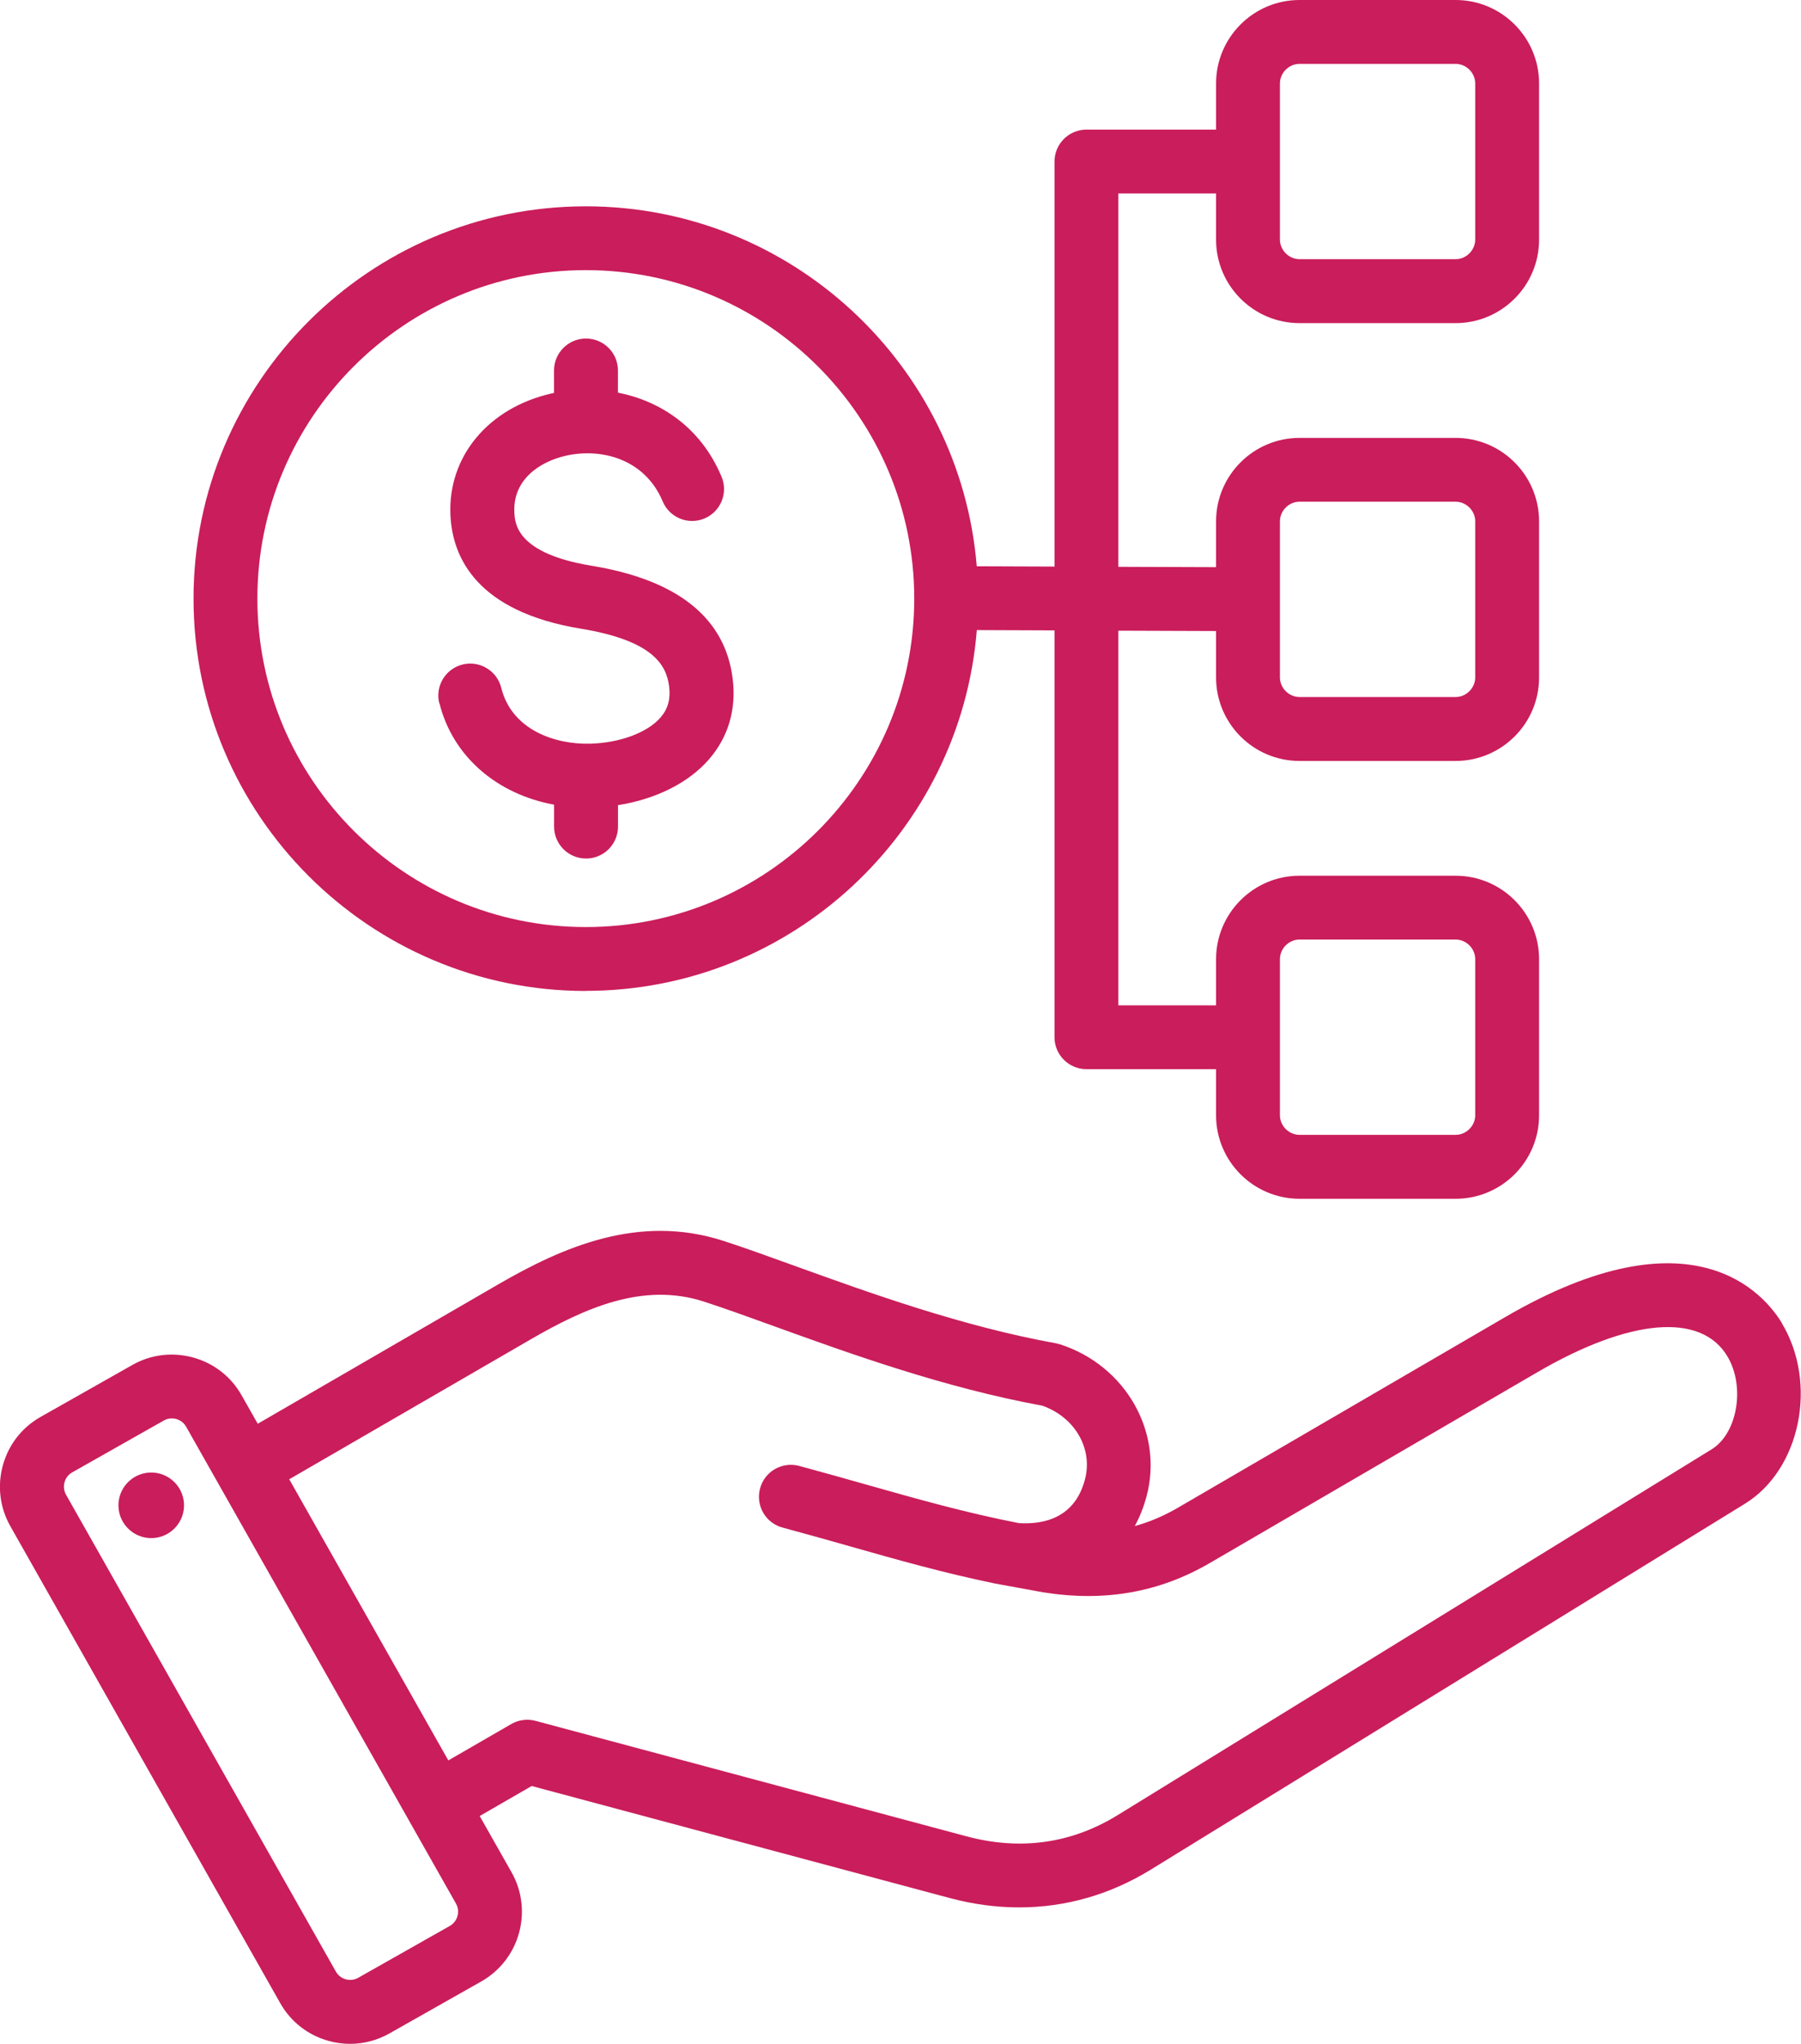
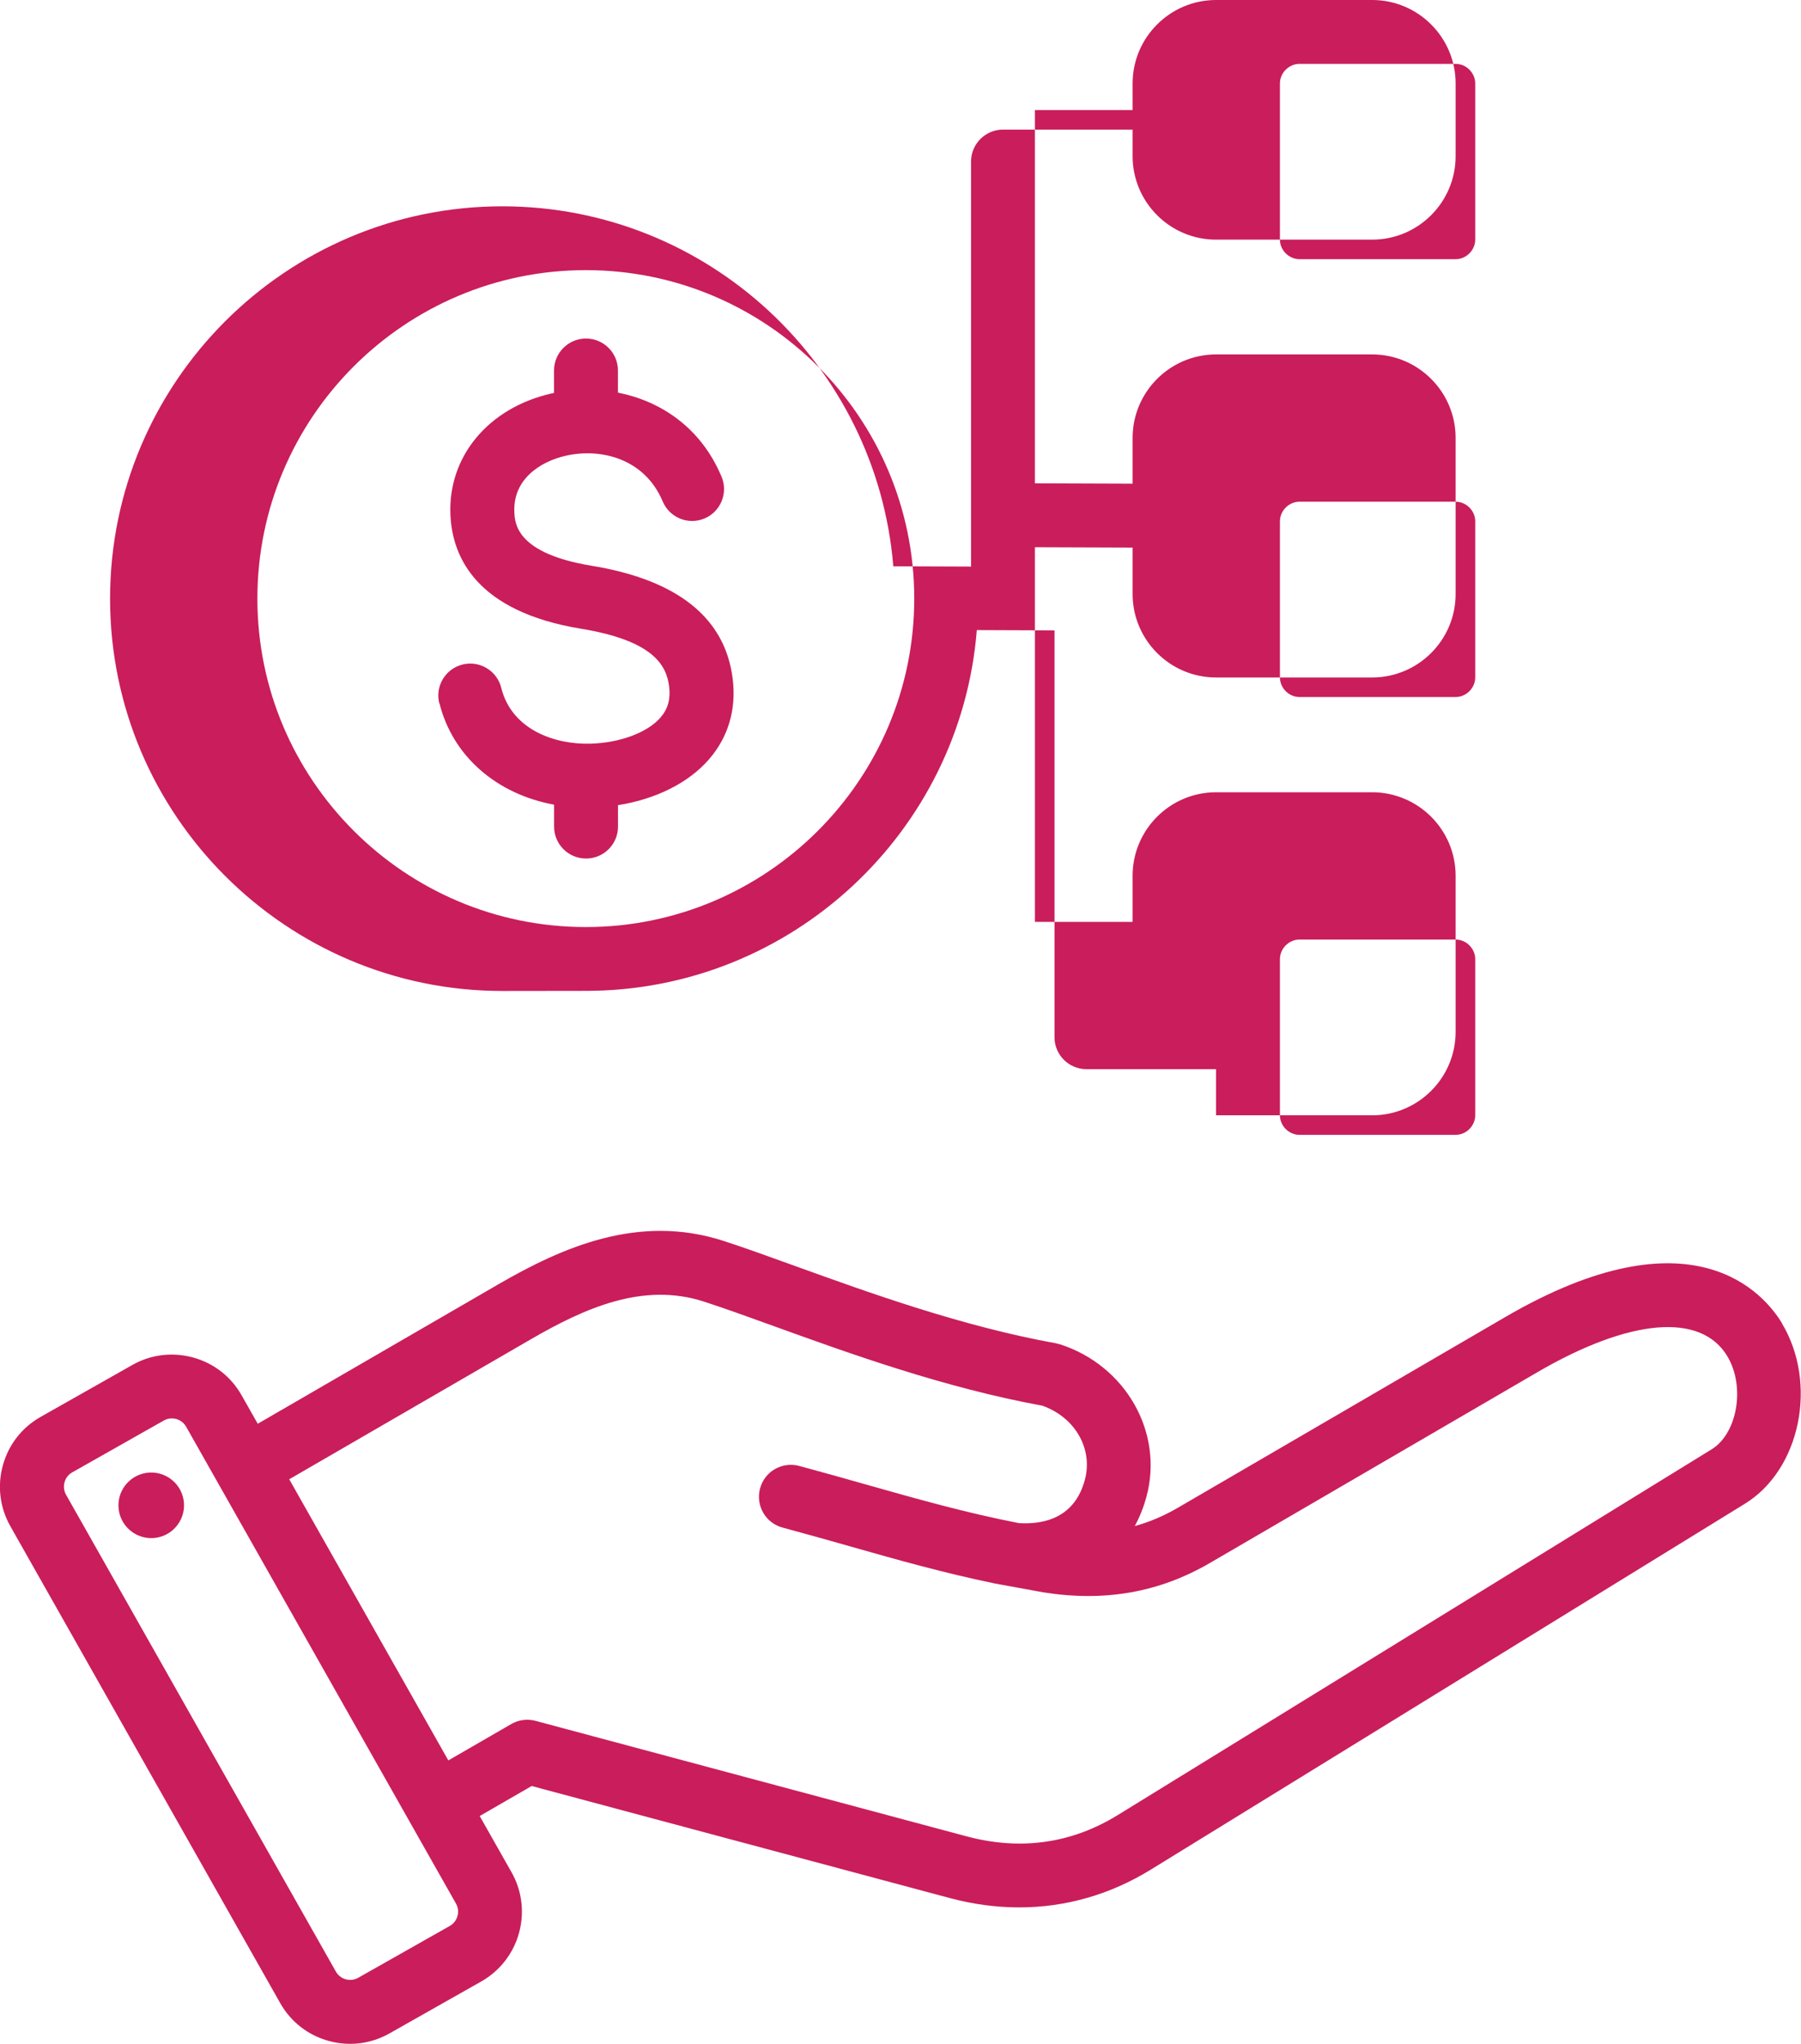
<svg xmlns="http://www.w3.org/2000/svg" id="Layer_2" data-name="Layer 2" viewBox="0 0 305.99 347.21">
  <defs>
    <style>
      .cls-1 {
        fill: #ca1d5b;
      }
    </style>
  </defs>
  <g id="Layer_1-2" data-name="Layer 1">
-     <path class="cls-1" d="m302.79,224.84c-2.97-4.96-15.14-19.69-47.06-1.09l-55.61,32.39c-2.39,1.39-4.81,2.42-7.32,3.11.84-1.54,1.51-3.22,2-5.06,2.91-10.86-3.54-22.2-14.68-25.81-.23-.07-.47-.13-.71-.18-15.94-2.87-31.69-8.57-44.35-13.14-4.41-1.59-8.57-3.1-12.12-4.25-14.43-4.68-27.41,1.09-38.22,7.34l-40.93,23.72-2.75-4.85c-1.79-3.16-4.7-5.43-8.21-6.4s-7.18-.53-10.34,1.26l-15.6,8.83c-3.16,1.79-5.43,4.7-6.4,8.21-.97,3.51-.52,7.18,1.26,10.34l45.87,81.05c1.79,3.16,4.7,5.43,8.21,6.4,1.21.34,2.45.5,3.67.5,2.32,0,4.6-.6,6.67-1.77l15.6-8.83c6.53-3.7,8.84-12.02,5.14-18.55l-5.41-9.55,8.83-5.1,71.02,19.03c3.97,1.06,7.92,1.59,11.81,1.59,7.86,0,15.46-2.16,22.4-6.44l100.91-62.14c9.41-5.8,12.41-20.39,6.29-30.62Zm-226.35,102.33l-15.6,8.83c-.86.48-1.68.36-2.09.25s-1.18-.44-1.67-1.29L11.21,253.91c-.48-.86-.36-1.68-.25-2.1.11-.42.44-1.18,1.29-1.67l15.6-8.83c.48-.27.94-.35,1.33-.35.31,0,.58.05.76.1.42.12,1.18.44,1.67,1.29l45.87,81.05c.74,1.3.26,3.03-1.04,3.77Zm100.76-56.67c10.46,1.67,19.74.04,28.38-4.99l55.61-32.39c15.74-9.17,27.82-10.18,32.29-2.71,3.07,5.12,1.72,13.1-2.67,15.8l-100.91,62.14c-7.88,4.85-16.54,6.06-25.72,3.6l-73.19-19.61c-1.39-.37-2.87-.18-4.12.54l-10.7,6.18-27.03-47.76,41.03-23.77c9.17-5.31,19.08-9.77,29.43-6.41,3.37,1.09,7.27,2.5,11.78,4.13,12.94,4.68,29.01,10.49,45.71,13.55,5.54,1.96,8.64,7.3,7.23,12.58-1.71,6.4-6.8,7.63-11.21,7.37-9.07-1.77-17.24-4.09-25.8-6.51-3.7-1.05-7.52-2.13-11.54-3.21-2.89-.77-5.87.94-6.64,3.84s.94,5.87,3.84,6.64c3.94,1.06,7.73,2.13,11.39,3.17,8.16,2.32,15.98,4.53,24.64,6.32l8.21,1.5Zm-145.99-15.58c.44,3.04-1.66,5.87-4.71,6.32-3.04.44-5.87-1.66-6.32-4.71-.44-3.04,1.66-5.87,4.71-6.32,3.04-.44,5.87,1.66,6.32,4.71Zm68.32-86.59c34.95,0,63.7-27.04,66.43-61.29l13.2.05v69.11c0,3,2.43,5.43,5.43,5.43h22.02v7.84c0,7.82,6.36,14.18,14.18,14.18h26.52c7.82,0,14.18-6.36,14.18-14.18v-26.52c0-7.82-6.36-14.18-14.18-14.18h-26.52c-7.82,0-14.18,6.36-14.18,14.18v7.84h-16.6v-63.65l16.6.06v7.89c0,7.82,6.36,14.18,14.18,14.18h26.52c7.82,0,14.18-6.36,14.18-14.18v-26.52c0-7.82-6.36-14.18-14.18-14.18h-26.52c-7.82,0-14.18,6.36-14.18,14.18v7.78l-16.6-.06v-63.42h16.6v7.84c0,7.82,6.36,14.18,14.18,14.18h26.52c7.82,0,14.18-6.36,14.18-14.18V14.18c0-7.82-6.36-14.18-14.18-14.18h-26.52c-7.82,0-14.18,6.36-14.18,14.18v7.84h-22.02c-3,0-5.43,2.43-5.43,5.43v68.8l-13.21-.05c-2.8-34.19-31.52-61.15-66.42-61.15-36.75,0-66.65,29.9-66.65,66.65s29.9,66.65,66.65,66.65Zm117.93-5.39c0-1.8,1.52-3.33,3.33-3.33h26.52c1.8,0,3.33,1.52,3.33,3.33v26.52c0,1.8-1.52,3.33-3.33,3.33h-26.52c-1.8,0-3.33-1.52-3.33-3.33v-26.52Zm0-74.38c0-1.8,1.52-3.33,3.33-3.33h26.52c1.8,0,3.33,1.52,3.33,3.33v26.52c0,1.8-1.52,3.33-3.33,3.33h-26.52c-1.8,0-3.33-1.52-3.33-3.33v-26.52Zm0-74.38c0-1.8,1.52-3.33,3.33-3.33h26.52c1.8,0,3.33,1.52,3.33,3.33v26.52c0,1.8-1.52,3.33-3.33,3.33h-26.52c-1.8,0-3.33-1.52-3.33-3.33V14.18Zm-117.93,31.71c30.77,0,55.8,25.03,55.8,55.8s-25.03,55.8-55.8,55.8-55.8-25.03-55.8-55.8,25.03-55.8,55.8-55.8Zm-24.9,73.58c-.72-2.91,1.04-5.85,3.95-6.58,2.91-.72,5.85,1.04,6.58,3.95,1.8,7.24,9.25,9.64,15.05,9.5,5.07-.12,9.79-1.87,12.03-4.47,1.24-1.44,1.7-3.09,1.45-5.21-.43-3.51-2.51-7.81-14.97-9.85-17.71-2.91-21.85-12.09-22.19-19.27-.48-9.94,6.42-18.26,17.18-20.7.14-.03.28-.06.42-.09v-3.81c0-3,2.43-5.43,5.43-5.43s5.43,2.43,5.43,5.43v3.76c7.16,1.42,14.05,5.83,17.6,14.28,1.16,2.76-.14,5.94-2.9,7.1-2.76,1.16-5.94-.14-7.1-2.9-3.04-7.25-10.46-9.12-16.46-7.76-4.4,1-9.01,4.04-8.74,9.6.09,1.91.34,6.99,13.12,9.09,14.66,2.41,22.72,8.88,23.98,19.25.63,5.15-.76,9.86-4.01,13.61-3.48,4.03-9.08,6.81-15.48,7.81v3.64c0,3-2.43,5.43-5.43,5.43s-5.43-2.43-5.43-5.43v-3.72c-9.73-1.78-17.23-8.21-19.48-17.24Z" />
+     <path class="cls-1" d="m302.79,224.84c-2.97-4.96-15.14-19.69-47.06-1.09l-55.61,32.39c-2.39,1.39-4.81,2.42-7.32,3.11.84-1.54,1.51-3.22,2-5.06,2.91-10.86-3.54-22.2-14.68-25.81-.23-.07-.47-.13-.71-.18-15.94-2.87-31.69-8.57-44.35-13.14-4.41-1.59-8.57-3.1-12.12-4.25-14.43-4.68-27.41,1.09-38.22,7.34l-40.93,23.72-2.75-4.85c-1.79-3.16-4.7-5.43-8.21-6.4s-7.18-.53-10.34,1.26l-15.6,8.83c-3.16,1.79-5.43,4.7-6.4,8.21-.97,3.51-.52,7.18,1.26,10.34l45.87,81.05c1.79,3.16,4.7,5.43,8.21,6.4,1.21.34,2.45.5,3.67.5,2.32,0,4.6-.6,6.67-1.77l15.6-8.83c6.53-3.7,8.84-12.02,5.14-18.55l-5.41-9.55,8.83-5.1,71.02,19.03c3.97,1.06,7.92,1.59,11.81,1.59,7.86,0,15.46-2.16,22.4-6.44l100.91-62.14c9.41-5.8,12.41-20.39,6.29-30.62Zm-226.35,102.33l-15.6,8.83c-.86.48-1.68.36-2.09.25s-1.18-.44-1.67-1.29L11.21,253.91c-.48-.86-.36-1.68-.25-2.1.11-.42.44-1.18,1.29-1.67l15.6-8.83c.48-.27.94-.35,1.33-.35.31,0,.58.05.76.1.42.12,1.18.44,1.67,1.29l45.87,81.05c.74,1.3.26,3.03-1.04,3.77Zm100.76-56.67c10.46,1.67,19.74.04,28.38-4.99l55.61-32.39c15.74-9.17,27.82-10.18,32.29-2.71,3.07,5.12,1.72,13.1-2.67,15.8l-100.91,62.14c-7.88,4.85-16.54,6.06-25.72,3.6l-73.19-19.61c-1.39-.37-2.87-.18-4.12.54l-10.7,6.18-27.03-47.76,41.03-23.77c9.17-5.31,19.08-9.77,29.43-6.41,3.37,1.09,7.27,2.5,11.78,4.13,12.94,4.68,29.01,10.49,45.71,13.55,5.54,1.96,8.64,7.3,7.23,12.58-1.71,6.4-6.8,7.63-11.21,7.37-9.07-1.77-17.24-4.09-25.8-6.51-3.7-1.05-7.52-2.13-11.54-3.21-2.89-.77-5.87.94-6.64,3.84s.94,5.87,3.84,6.64c3.94,1.06,7.73,2.13,11.39,3.17,8.16,2.32,15.98,4.53,24.64,6.32l8.21,1.5Zm-145.99-15.58c.44,3.04-1.66,5.87-4.71,6.32-3.04.44-5.87-1.66-6.32-4.71-.44-3.04,1.66-5.87,4.71-6.32,3.04-.44,5.87,1.66,6.32,4.71Zm68.32-86.59c34.95,0,63.7-27.04,66.43-61.29l13.2.05v69.11c0,3,2.43,5.43,5.43,5.43h22.02v7.84h26.52c7.82,0,14.18-6.36,14.18-14.18v-26.52c0-7.82-6.36-14.18-14.18-14.18h-26.52c-7.82,0-14.18,6.36-14.18,14.18v7.84h-16.6v-63.65l16.6.06v7.89c0,7.82,6.36,14.18,14.18,14.18h26.52c7.82,0,14.18-6.36,14.18-14.18v-26.52c0-7.82-6.36-14.18-14.18-14.18h-26.52c-7.82,0-14.18,6.36-14.18,14.18v7.78l-16.6-.06v-63.42h16.6v7.84c0,7.82,6.36,14.18,14.18,14.18h26.52c7.82,0,14.18-6.36,14.18-14.18V14.18c0-7.82-6.36-14.18-14.18-14.18h-26.52c-7.82,0-14.18,6.36-14.18,14.18v7.84h-22.02c-3,0-5.43,2.43-5.43,5.43v68.8l-13.21-.05c-2.8-34.19-31.52-61.15-66.42-61.15-36.75,0-66.65,29.9-66.65,66.65s29.9,66.65,66.65,66.65Zm117.93-5.39c0-1.8,1.52-3.33,3.33-3.33h26.52c1.8,0,3.33,1.52,3.33,3.33v26.52c0,1.8-1.52,3.33-3.33,3.33h-26.52c-1.8,0-3.33-1.52-3.33-3.33v-26.52Zm0-74.38c0-1.8,1.52-3.33,3.33-3.33h26.52c1.8,0,3.33,1.52,3.33,3.33v26.52c0,1.8-1.52,3.33-3.33,3.33h-26.52c-1.8,0-3.33-1.52-3.33-3.33v-26.52Zm0-74.38c0-1.8,1.52-3.33,3.33-3.33h26.52c1.8,0,3.33,1.52,3.33,3.33v26.52c0,1.8-1.52,3.33-3.33,3.33h-26.52c-1.8,0-3.33-1.52-3.33-3.33V14.18Zm-117.93,31.71c30.77,0,55.8,25.03,55.8,55.8s-25.03,55.8-55.8,55.8-55.8-25.03-55.8-55.8,25.03-55.8,55.8-55.8Zm-24.9,73.58c-.72-2.91,1.04-5.85,3.95-6.58,2.91-.72,5.85,1.04,6.58,3.95,1.8,7.24,9.25,9.64,15.05,9.5,5.07-.12,9.79-1.87,12.03-4.47,1.24-1.44,1.7-3.09,1.45-5.21-.43-3.51-2.51-7.81-14.97-9.85-17.71-2.91-21.85-12.09-22.19-19.27-.48-9.94,6.42-18.26,17.18-20.7.14-.03.28-.06.42-.09v-3.81c0-3,2.43-5.43,5.43-5.43s5.43,2.43,5.43,5.43v3.76c7.16,1.42,14.05,5.83,17.6,14.28,1.16,2.76-.14,5.94-2.9,7.1-2.76,1.16-5.94-.14-7.1-2.9-3.04-7.25-10.46-9.12-16.46-7.76-4.4,1-9.01,4.04-8.74,9.6.09,1.91.34,6.99,13.12,9.09,14.66,2.41,22.72,8.88,23.98,19.25.63,5.15-.76,9.86-4.01,13.61-3.48,4.03-9.08,6.81-15.48,7.81v3.64c0,3-2.43,5.43-5.43,5.43s-5.43-2.43-5.43-5.43v-3.72c-9.73-1.78-17.23-8.21-19.48-17.24Z" />
  </g>
</svg>